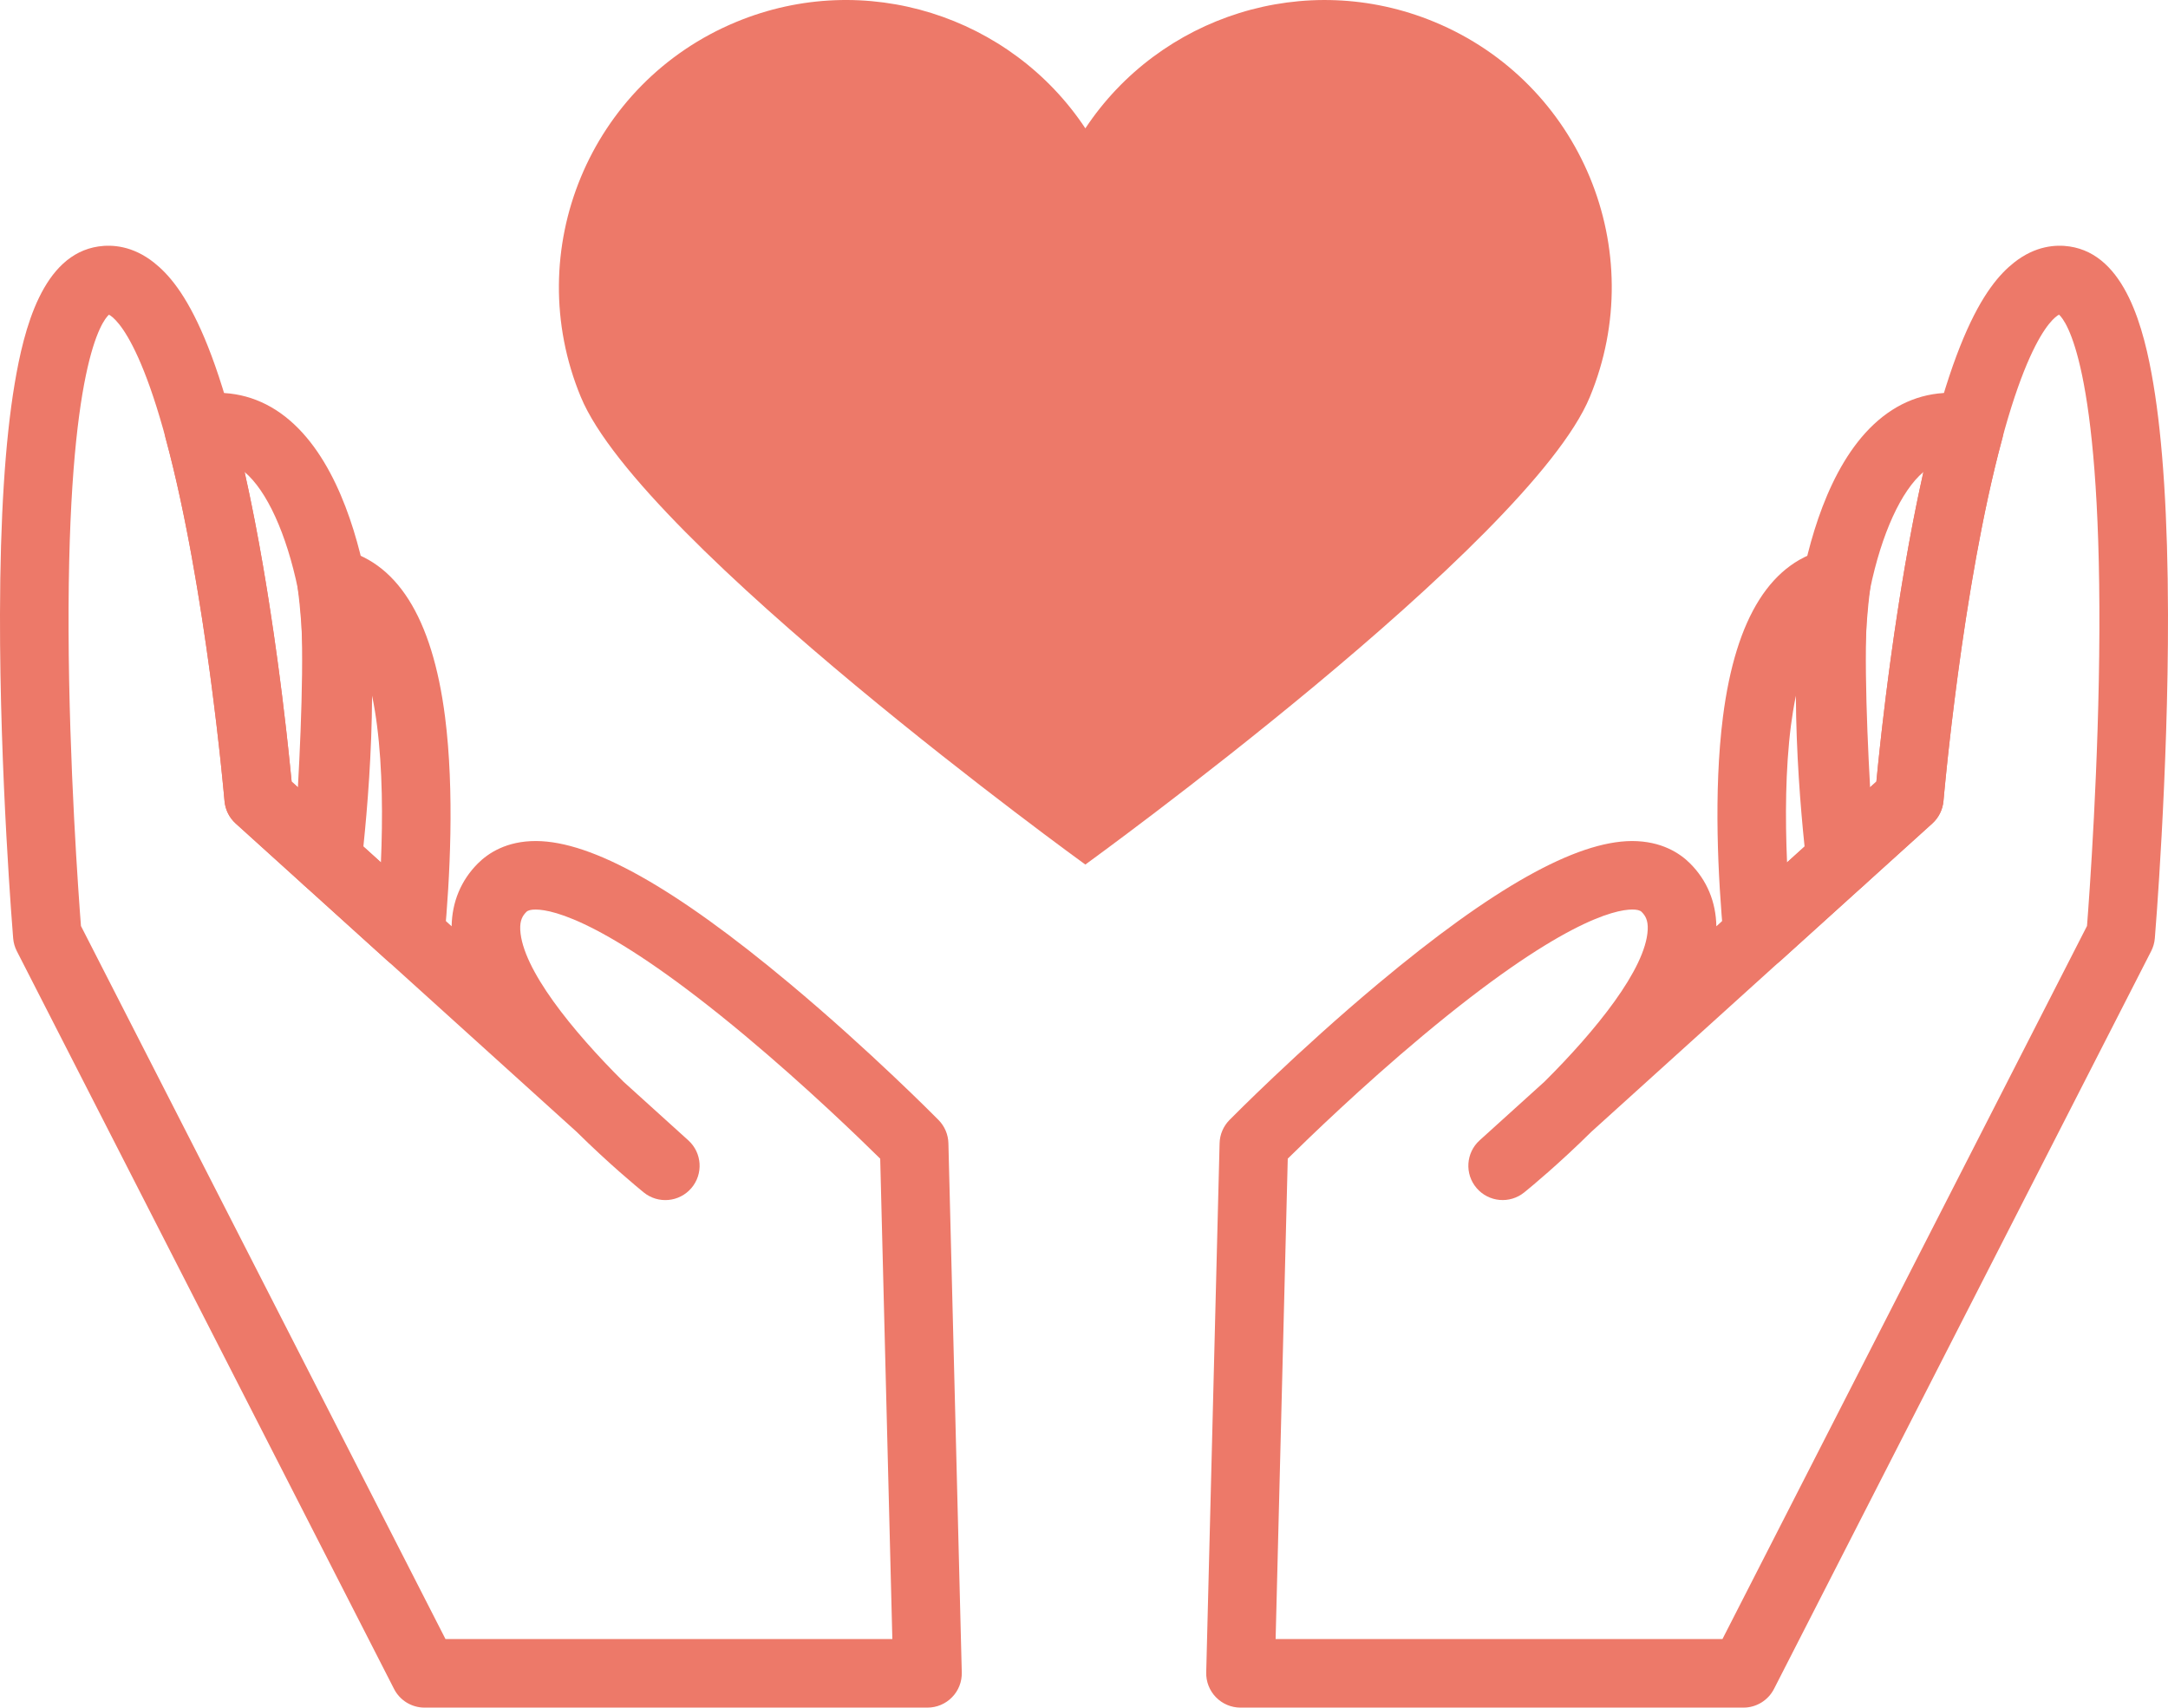
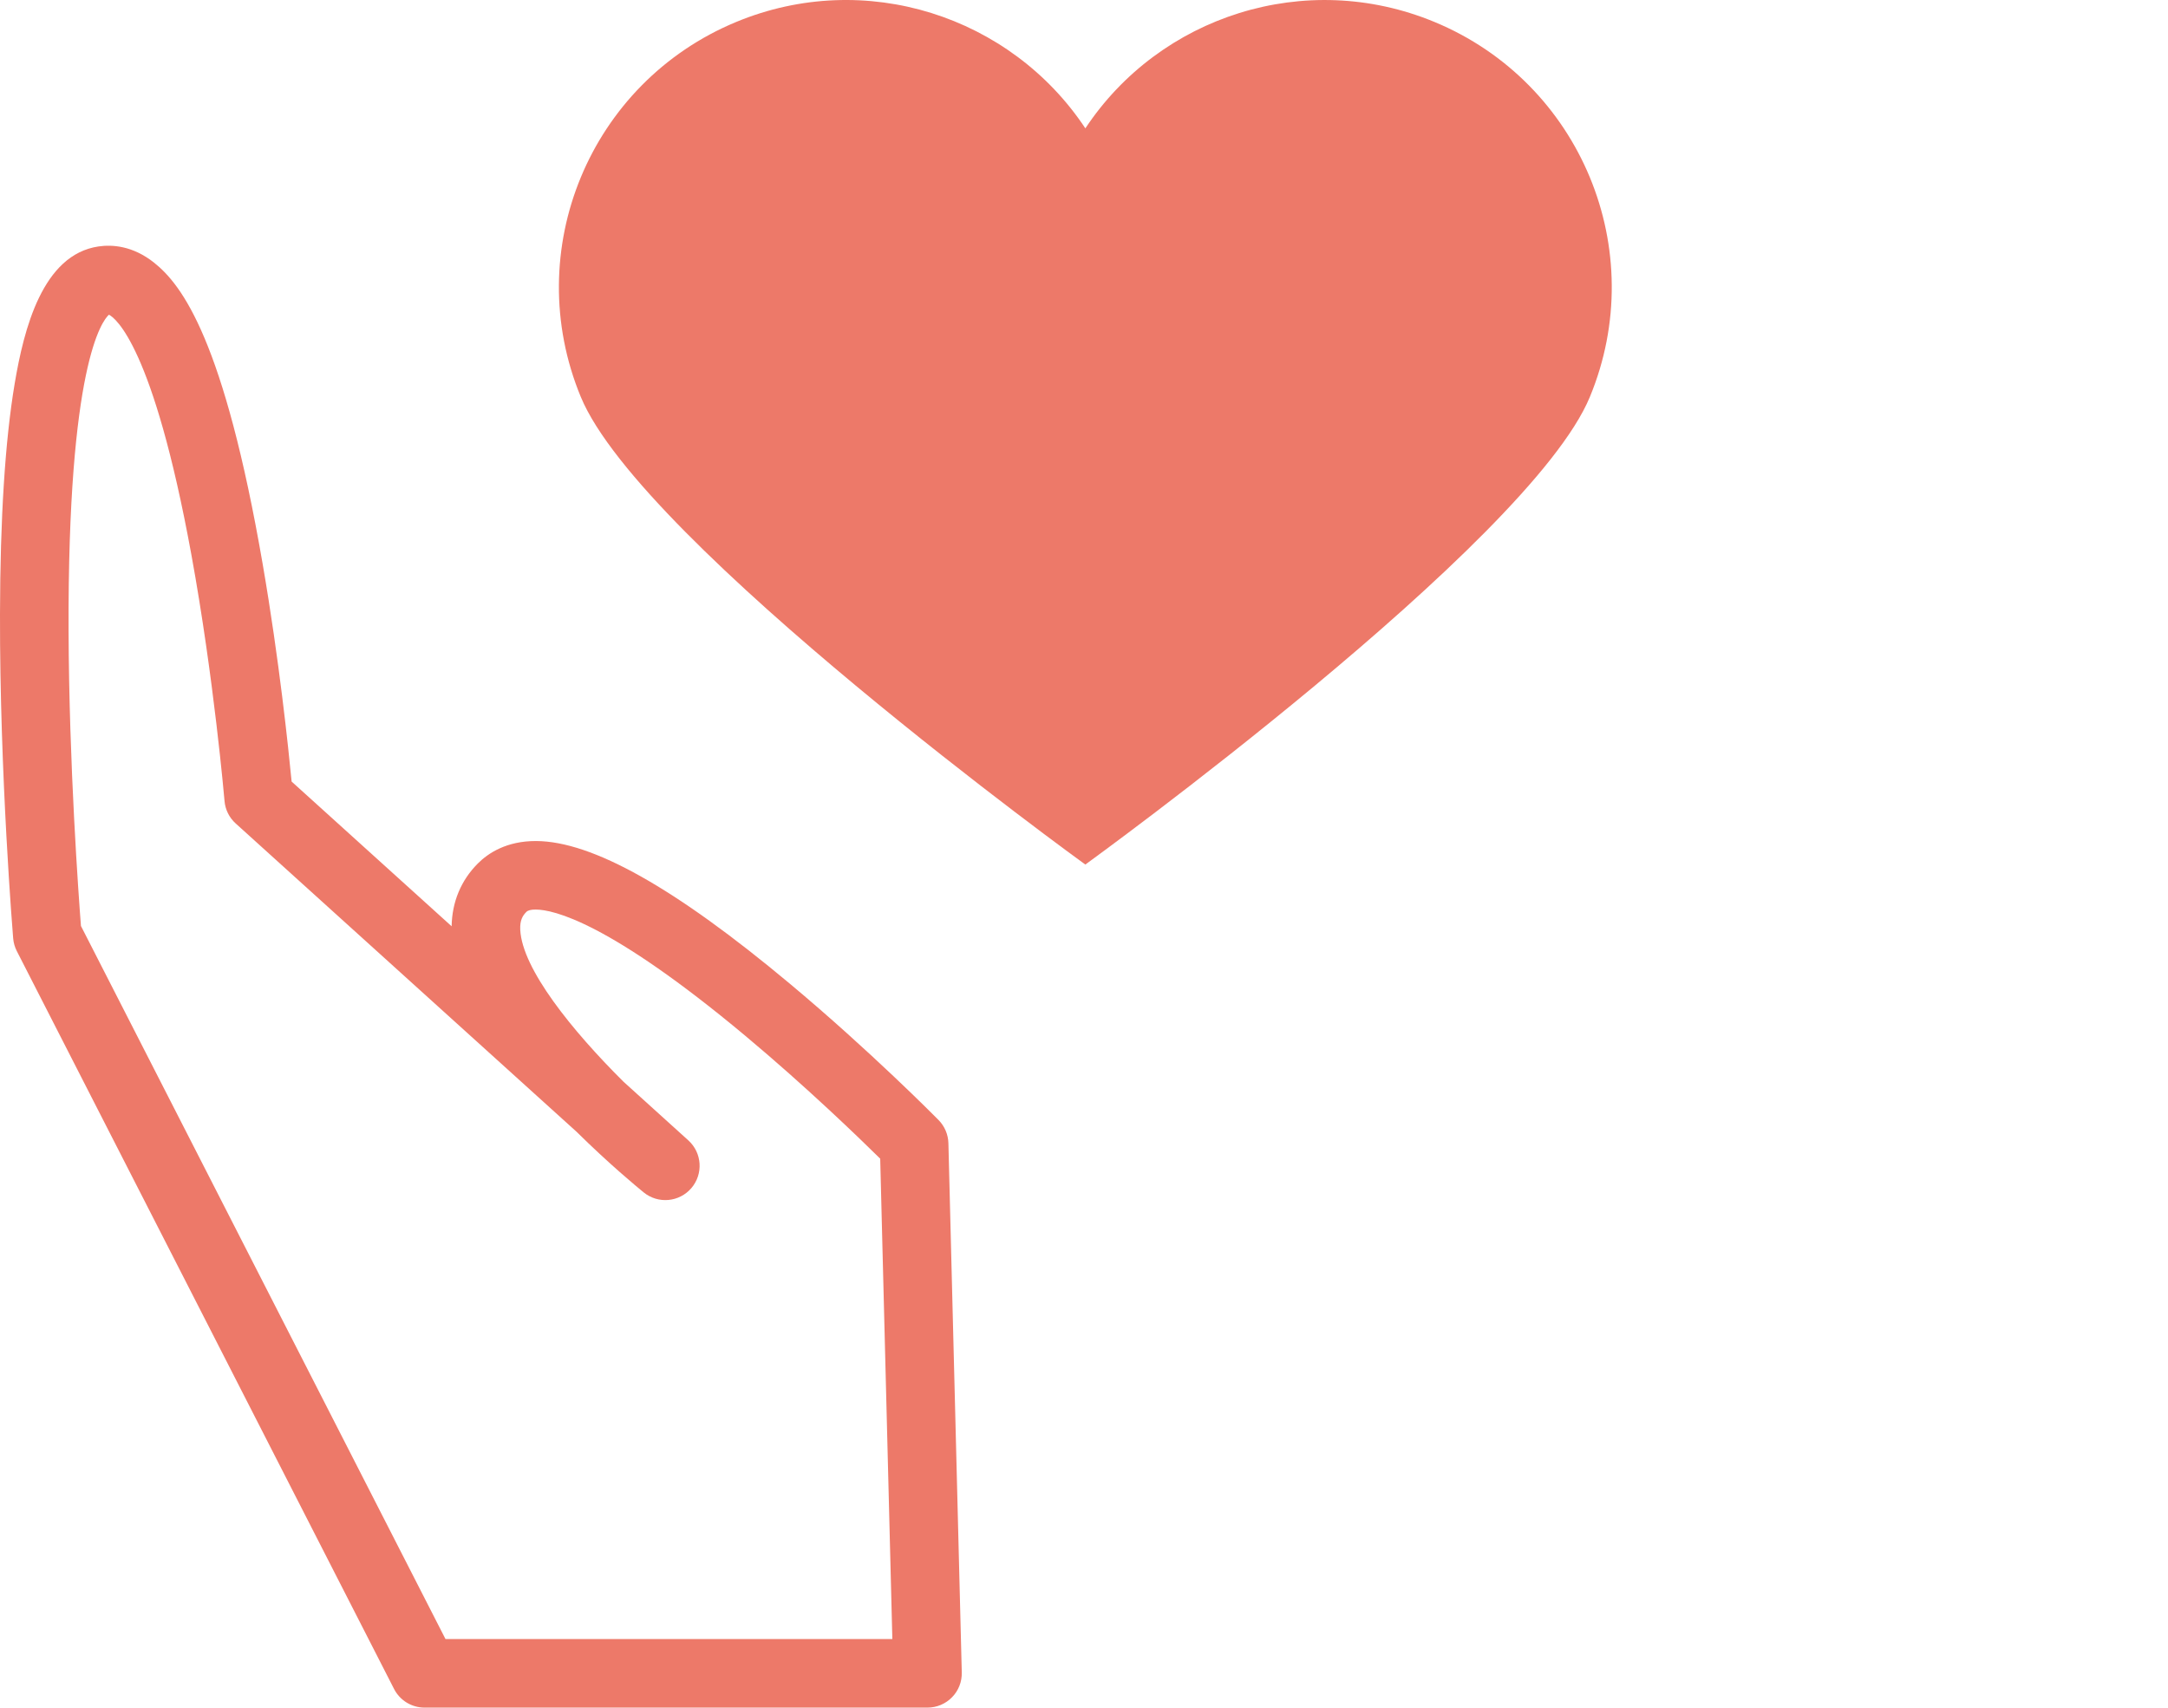
<svg xmlns="http://www.w3.org/2000/svg" id="_レイヤー_2" data-name="レイヤー_2" viewBox="0 0 632.29 498.13">
  <defs>
    <style>
      .cls-1 {
        fill: #ed7969;
      }
    </style>
  </defs>
  <g id="_レイヤー_1-2" data-name="レイヤー_1">
    <g>
-       <path class="cls-1" d="M119.65,282.8c-2.44,0-4.84-.89-6.71-2.58l-24.16-21.86c-2.39-2.16-3.59-5.35-3.23-8.55,2.03-17.72,4.89-51.49,1.22-78.65-.43-3.2.71-6.42,3.07-8.63,2.36-2.21,5.64-3.15,8.81-2.51,16.94,3.4,27.42,19.93,31.15,49.12,2.78,21.77,1.43,47.14-.19,64.59-.35,3.77-2.8,7.02-6.33,8.39-1.18.46-2.41.68-3.63.68ZM105.98,246.95l5.11,4.62c.56-12.93.49-27.2-1.13-39.91-.33-2.59-.79-5.6-1.44-8.72-.09,16.59-1.34,32.48-2.54,44.01Z" />
-       <path class="cls-1" d="M95.49,260.94c-2.44,0-4.84-.89-6.71-2.58l-20.04-18.13c-1.88-1.7-3.04-4.04-3.26-6.57-.05-.62-5.43-62.57-17.18-105.79-.71-2.62-.33-5.42,1.07-7.76,1.4-2.33,3.68-4,6.33-4.61,8.82-2.04,17.37-.62,24.74,4.09,15.29,9.79,22.6,31.61,26.04,48.19,3.95,19.06-.5,77.36-1.02,83.95-.3,3.8-2.73,7.1-6.28,8.5-1.2.48-2.45.71-3.69.71ZM85.05,228.02l1.83,1.65c1.17-20.88,2.06-47.96.02-57.82,0,0,0,0,0,0-3.36-16.21-9.1-28.73-15.57-34.17,8.18,36.27,12.51,77.5,13.73,90.34Z" />
      <path class="cls-1" d="M418.35,6.4c-37.64-15.59-80.13-1.7-101.81,31.04C294.85,4.7,252.36-9.2,214.72,6.4c-42.73,17.7-63.02,66.68-45.32,109.41,17.7,42.73,147.13,136.39,147.13,136.39,0,0,129.44-93.66,147.14-136.39,17.7-42.73-2.59-91.71-45.32-109.41Z" />
      <path class="cls-1" d="M270.5,498.13H123.82c-3.76,0-7.19-2.1-8.9-5.45L4.9,277.44c-.59-1.16-.95-2.42-1.06-3.72-.04-.47-3.94-47.58-3.84-94.65.06-27.94,1.49-50.52,4.27-67.1,2.69-16.06,8.15-37.69,24.47-40.08,3.94-.58,9.94-.23,16.17,4.71,8.22,6.52,20.45,22.73,31.71,88,4.81,27.87,7.5,53.74,8.43,63.39l46.67,42.22c.11-7.11,2.74-13.42,7.66-18.34,3-3,8.37-6.56,16.95-6.53,16.39.06,40.58,13.66,73.98,41.58,23.53,19.67,42.62,39,43.42,39.81,1.78,1.81,2.81,4.23,2.87,6.77l3.9,154.38c.07,2.7-.95,5.3-2.84,7.23-1.88,1.93-4.46,3.02-7.16,3.02ZM129.94,478.13h130.31l-3.54-140.13c-6.11-6.03-21.61-21.02-39.34-35.84-39.71-33.18-55.97-36.81-61.11-36.83-1.36-.02-2.28.22-2.74.68-1.02,1.02-1.94,2.36-1.79,5.25.58,11.4,15.12,29.38,30.09,44.27l18.93,17.13c4.02,3.64,4.41,9.81.88,13.93s-9.69,4.67-13.9,1.25c-2.07-1.69-10.16-8.38-19.57-17.68l-99.43-89.95c-1.88-1.7-3.04-4.04-3.25-6.57-.03-.36-3.11-35.98-9.68-71.9-11.14-60.92-22.2-69-24.03-69.94-1.97,1.78-12.05,14.71-11.77,92.23.14,39.13,2.92,77.19,3.61,86.09l106.32,208.02Z" />
-       <path class="cls-1" d="M512.64,282.8c-1.22,0-2.45-.22-3.63-.68-3.53-1.37-5.98-4.62-6.33-8.39-1.62-17.45-2.97-42.82-.19-64.59,3.73-29.19,14.21-45.72,31.14-49.12,3.17-.64,6.45.3,8.81,2.51,2.36,2.21,3.5,5.43,3.07,8.63-3.66,27.15-.81,60.93,1.22,78.65.37,3.2-.83,6.39-3.23,8.55l-24.16,21.86c-1.87,1.69-4.27,2.58-6.71,2.58ZM523.76,202.95c-.64,3.12-1.1,6.13-1.44,8.72-1.62,12.71-1.69,26.97-1.13,39.91l5.11-4.62c-1.2-11.52-2.45-27.41-2.54-44.01Z" />
-       <path class="cls-1" d="M536.8,260.94c-1.24,0-2.5-.23-3.69-.71-3.54-1.41-5.98-4.71-6.28-8.5-.52-6.59-4.97-64.89-1.02-83.95t0,0c3.44-16.58,10.75-38.4,26.04-48.19,7.36-4.72,15.92-6.13,24.74-4.09,2.65.61,4.93,2.28,6.33,4.61,1.4,2.33,1.78,5.13,1.07,7.76-11.75,43.22-17.13,105.17-17.18,105.79-.22,2.52-1.38,4.87-3.26,6.57l-20.04,18.13c-1.87,1.69-4.27,2.58-6.71,2.58ZM545.39,171.85h0c-2.05,9.86-1.15,36.95.02,57.82l1.83-1.65c1.22-12.84,5.55-54.07,13.73-90.34-6.47,5.45-12.21,17.96-15.57,34.17Z" />
-       <path class="cls-1" d="M508.47,498.13h-146.68c-2.7,0-5.28-1.09-7.16-3.02s-2.91-4.54-2.84-7.23l3.9-154.38c.06-2.54,1.09-4.96,2.87-6.77.8-.81,19.89-20.14,43.42-39.81,33.39-27.92,57.59-41.52,73.98-41.58,8.58,0,13.96,3.54,16.95,6.53,4.92,4.92,7.54,11.22,7.66,18.34l46.67-42.22c.92-9.65,3.62-35.52,8.43-63.39,11.26-65.27,23.49-81.48,31.71-88,6.23-4.94,12.23-5.29,16.17-4.71,16.32,2.39,21.78,24.02,24.47,40.08,2.78,16.58,4.21,39.16,4.27,67.1.1,47.07-3.8,94.18-3.84,94.65-.11,1.3-.47,2.56-1.06,3.72l-110.01,215.24c-1.71,3.34-5.15,5.45-8.9,5.45ZM372.04,478.13h130.31l106.32-208.02c.69-8.9,3.47-46.96,3.61-86.09.29-77.52-9.8-90.45-11.77-92.23-1.83.94-12.88,9.03-24.03,69.94-6.57,35.93-9.65,71.55-9.68,71.9-.22,2.52-1.38,4.87-3.25,6.57l-99.43,89.95c-9.41,9.31-17.49,16-19.57,17.68-4.21,3.42-10.37,2.87-13.9-1.25-3.53-4.11-3.14-10.29.88-13.93l18.93-17.13c14.97-14.89,29.51-32.87,30.09-44.27.15-2.9-.77-4.24-1.79-5.25-.45-.45-1.37-.69-2.74-.68-5.14.02-21.4,3.65-61.11,36.83-17.73,14.81-33.23,29.81-39.34,35.84l-3.54,140.13Z" />
    </g>
  </g>
</svg>